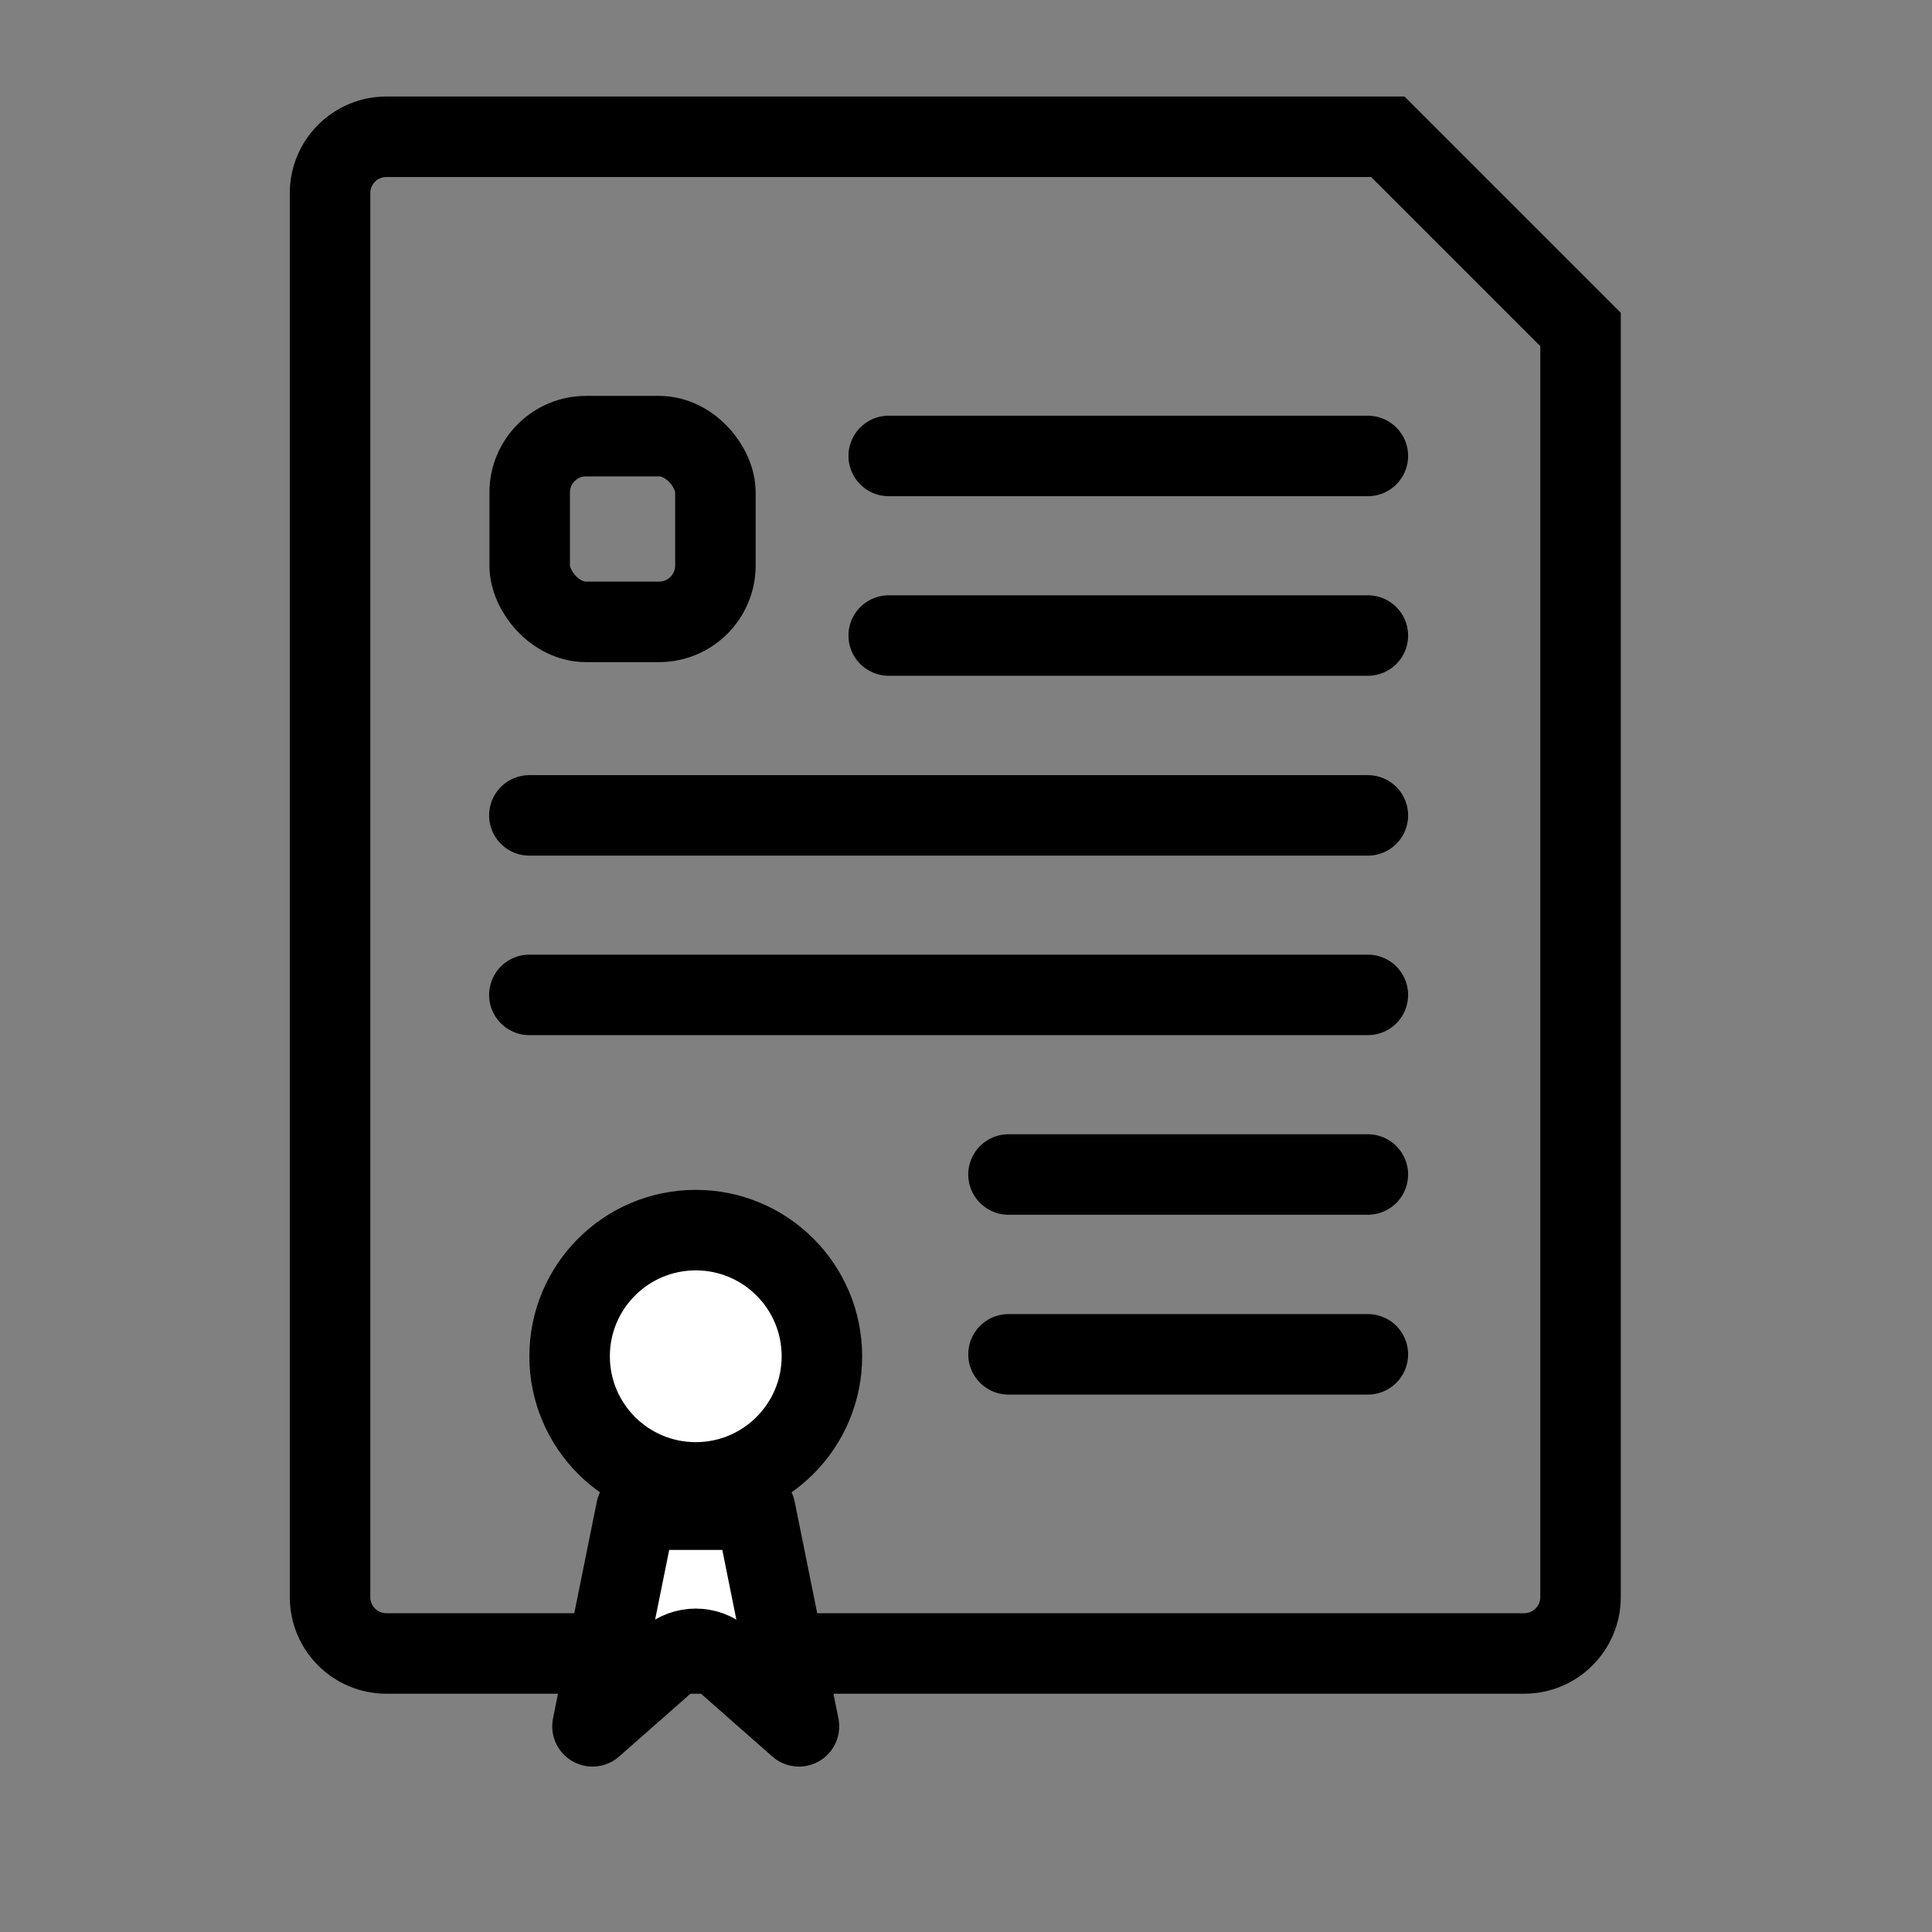
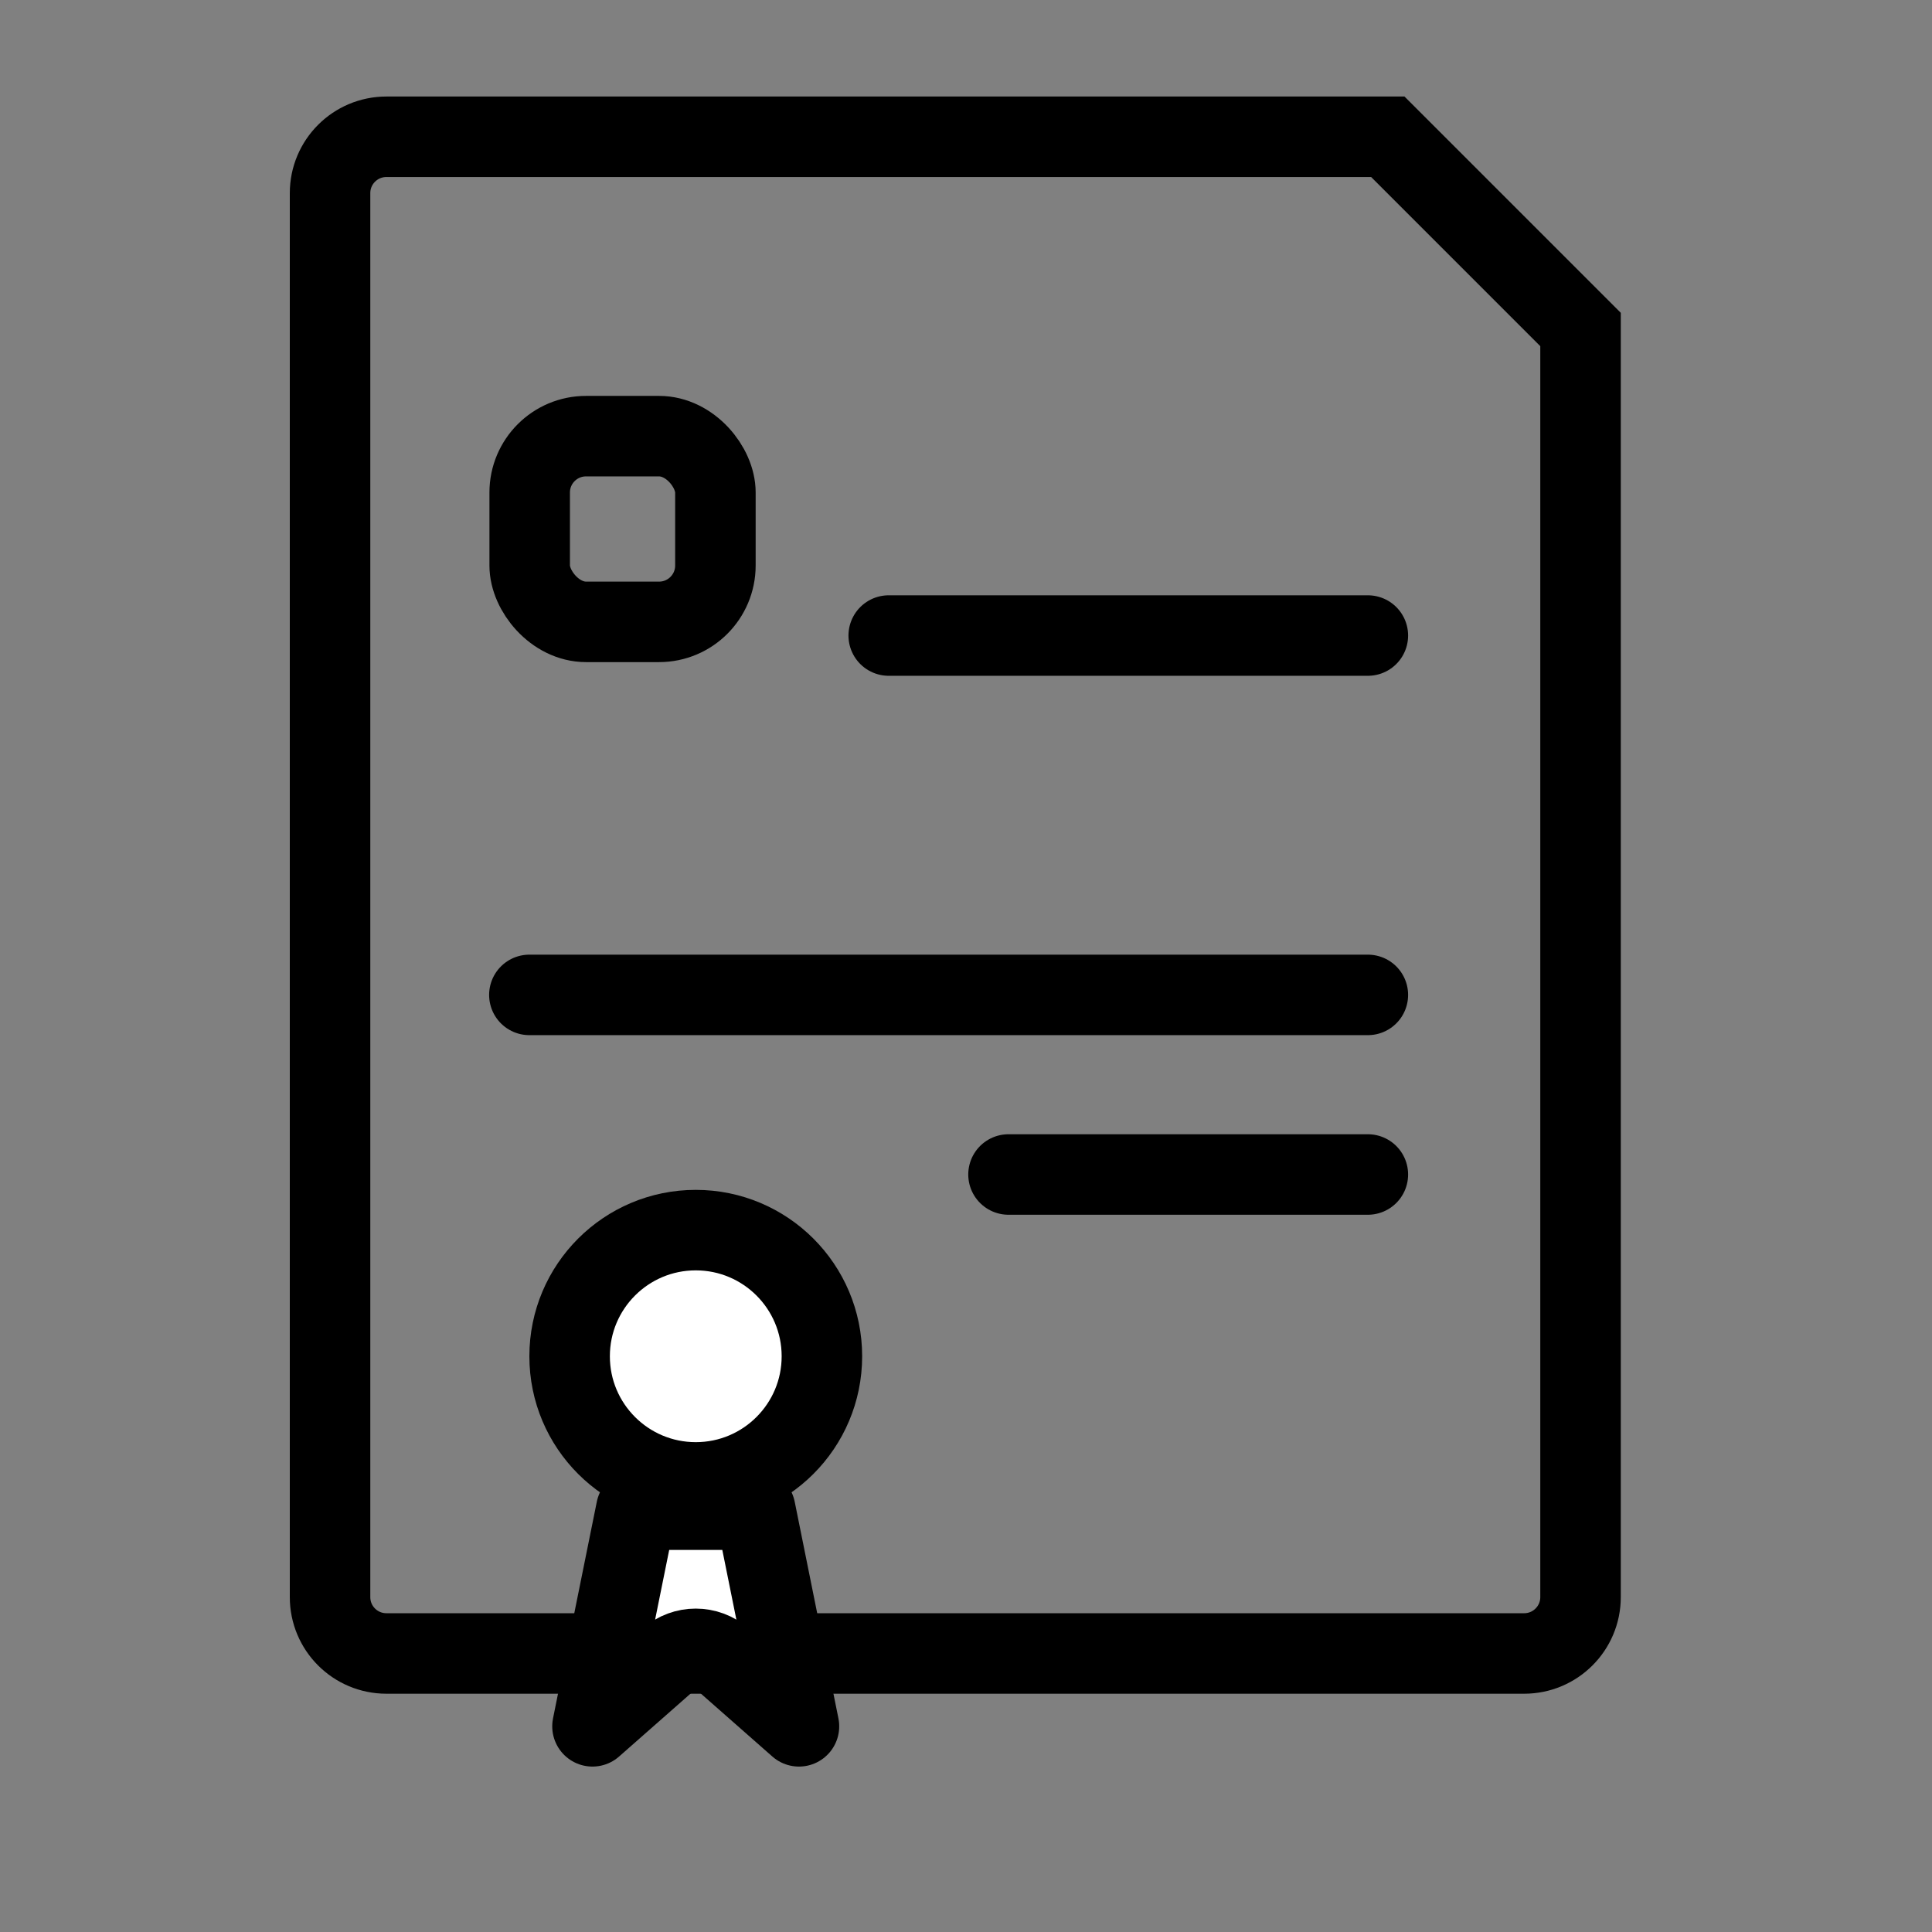
<svg xmlns="http://www.w3.org/2000/svg" width="24" height="24" viewBox="0 0 24 24" fill="none">
  <rect x="0" y="0" width="24" height="24" fill="#808080" stroke="none" />
  <path d="M4.1 2.399C4.1 2.013 4.413 1.699 4.8 1.699H17.24L19.634 4.093V19.84C19.634 20.227 19.32 20.54 18.934 20.54H4.8C4.413 20.54 4.1 20.227 4.1 19.84V2.399Z" stroke="currentColor" />
  <rect x="6.58" y="5.418" width="2.307" height="2.307" rx="0.7" stroke="currentColor" />
-   <path d="M11.04 5.664L16.992 5.664" stroke="currentColor" stroke-linecap="round" />
  <path d="M11.04 7.895L16.992 7.895" stroke="currentColor" stroke-linecap="round" />
-   <path d="M6.576 10.129L16.992 10.129" stroke="currentColor" stroke-linecap="round" />
  <path d="M6.576 12.359L16.992 12.359" stroke="currentColor" stroke-linecap="round" />
  <path d="M12.528 14.59L16.992 14.59" stroke="currentColor" stroke-linecap="round" />
-   <path d="M12.528 16.824L16.992 16.824" stroke="currentColor" stroke-linecap="round" />
  <circle cx="8.643" cy="16.848" r="1.567" fill="white" stroke="currentColor" />
  <path d="M9.382 18.754L9.925 21.445L8.973 20.607C8.784 20.441 8.501 20.441 8.312 20.607L7.36 21.445L7.904 18.754H9.382Z" fill="white" stroke="currentColor" stroke-linecap="round" stroke-linejoin="round" />
</svg>